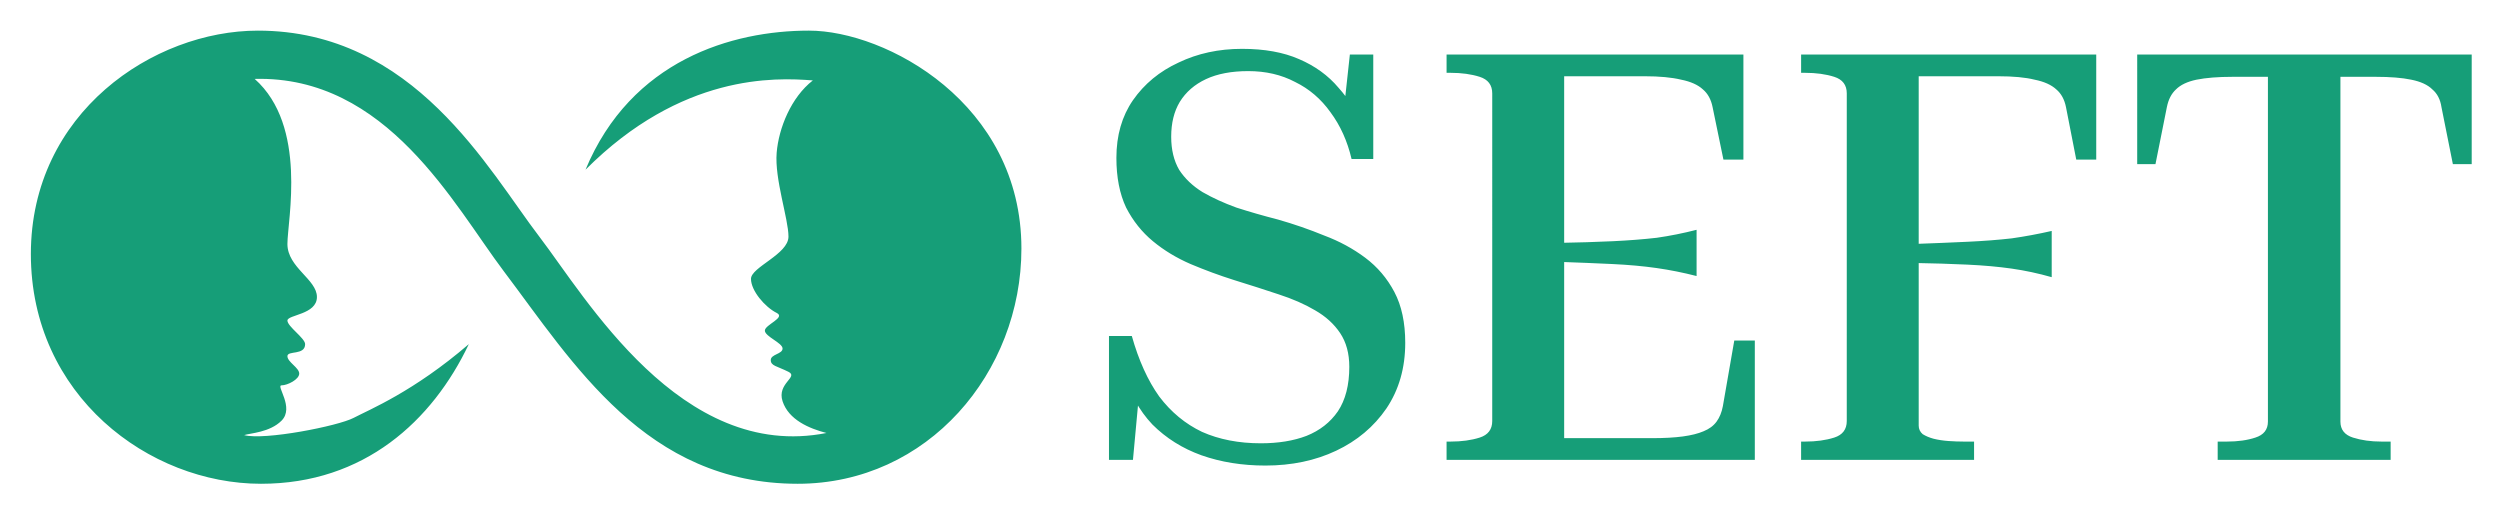
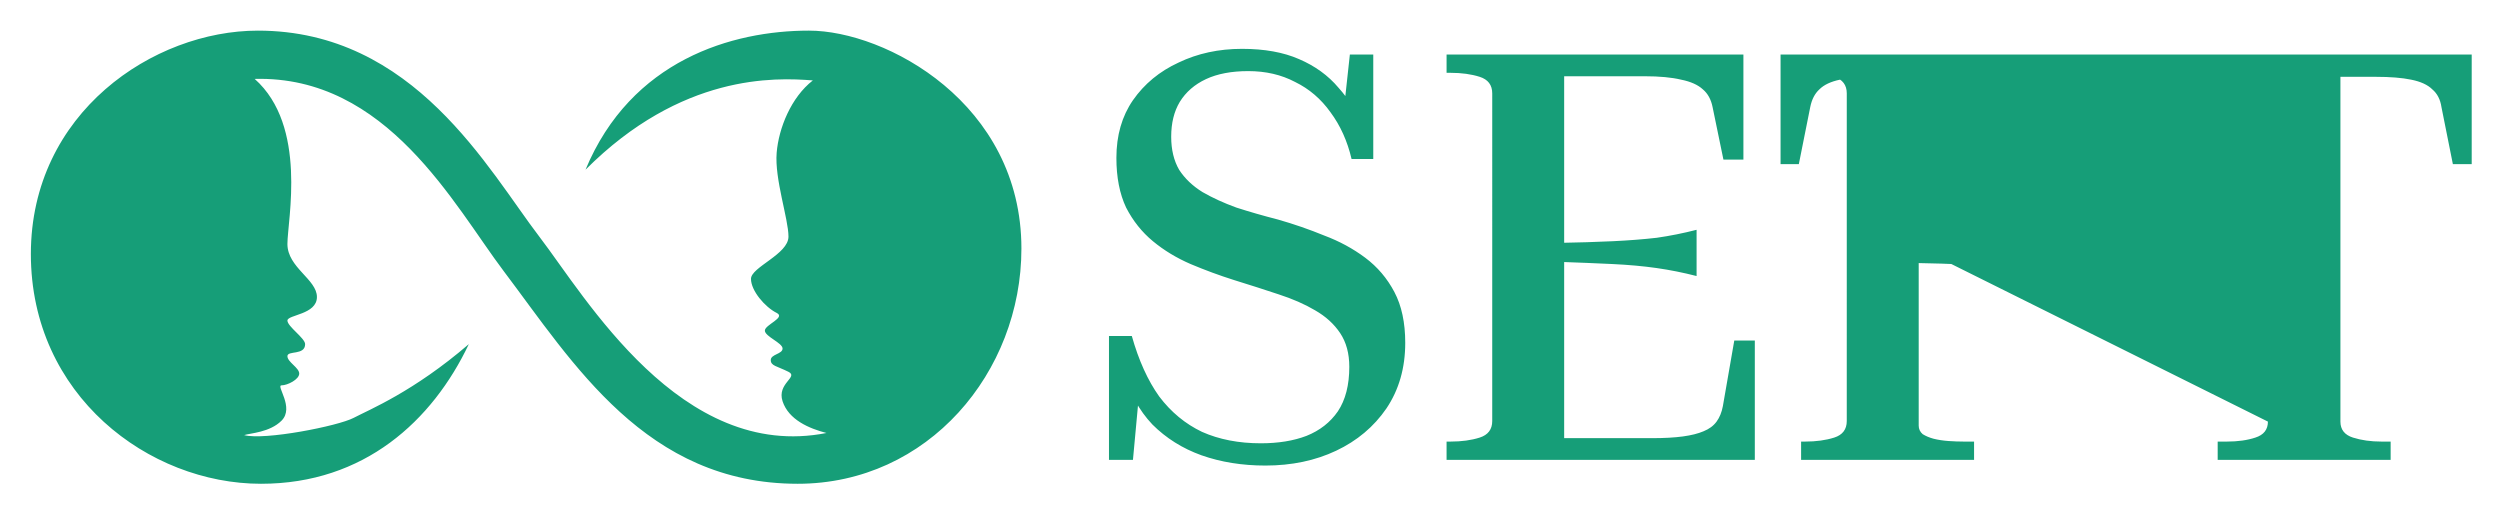
<svg xmlns="http://www.w3.org/2000/svg" width="4860" height="1000" fill="none">
-   <path fill="#169E78" d="M507.464 940.459c200.666 0 333.238-122.618 403.943-271.479-107.39 92.449-193.489 127.357-223.899 143.345-30.411 15.989-173.817 44.125-212.879 33.518 11.473-3.817 49.685-5.1 72.632-28.002 25.655-25.605-11.474-68.705 0-68.705 11.473 0 34.42-11.451 34.42-22.902s-22.947-22.393-22.947-33.848c0-11.456 34.42-1.004 34.42-23.406 0-11.451-34.42-34.353-34.42-45.804 0-11.45 57.367-11.45 57.367-45.803 0-34.353-57.367-57.254-57.367-103.058 0-45.803 39.606-229.302-63.655-320.913 257.242-6.731 387.683 245.937 484.087 373.586C1114.68 706.427 1256.09 940.459 1550.7 940.459c253.46 0 434.93-216.768 434.93-457.236 0-282.755-263.89-423.682-413.05-423.682-149.15 0-345.7 57.168-434.33 270.358 186.35-186.696 368.26-179.439 441.91-173.555-42.3 32.895-66.32 92.65-70.32 140.521-4.27 51.032 22.95 128.727 22.95 163.08 0 34.352-72.88 59.294-72.88 82.196s26.98 54.715 49.93 66.166c18.36 9.161-22.95 22.902-22.95 34.352 0 11.451 34.42 23.91 34.42 34.857s-22.94 10.947-22.94 22.397c0 11.451 11.47 11.452 34.42 22.903 20.33 10.146-22.95 22.402-11.48 57.254 11.82 35.883 51.27 52.847 85.36 61.672-282.82 55.89-468.42-264.369-557.89-381.237C949.252 330.508 805.349 59.541 501.367 59.541 298.63 59.54 60 219.05 60 493.872c0 274.82 229.469 446.587 447.464 446.587Zm1943.566-78.697c34.03 0 63.62-4.809 88.78-14.426 25.89-10.357 46.24-26.263 61.03-47.717 14.8-22.194 22.2-51.046 22.2-86.557 0-25.893-5.92-47.717-17.76-65.472-11.84-17.755-28.11-32.551-48.83-44.388-19.97-11.837-43.64-22.194-71.02-31.072-26.63-8.877-55.48-18.125-86.55-27.742-28.12-8.878-56.23-19.235-84.34-31.072-27.37-11.837-51.79-26.633-73.24-44.388-21.46-17.755-38.84-39.579-52.16-65.472-12.57-26.633-18.86-58.814-18.86-96.544 0-43.648 10.72-81.008 32.18-112.08 22.19-31.811 51.78-56.224 88.77-73.24 36.99-17.755 78.05-26.632 123.18-26.632 43.65 0 80.64 6.658 110.97 19.974 31.07 13.316 56.6 31.811 76.57 55.485 20.72 22.934 36.99 49.937 48.83 81.008l-38.84-33.291 12.2-112.08h45.5v203.076h-42.17c-8.13-34.771-21.82-65.103-41.05-90.996-18.5-25.893-41.43-45.498-68.81-58.814-26.63-14.056-56.96-21.084-90.99-21.084-32.55 0-59.93 5.178-82.12 15.536-22.19 10.357-39.21 25.153-51.05 44.388-11.09 18.495-16.64 41.058-16.64 67.691 0 25.153 5.18 46.608 15.53 64.363 11.1 17.015 26.27 31.441 45.5 43.278 19.24 11.097 41.06 21.084 65.47 29.962 25.16 8.138 52.16 15.906 81.01 23.304 31.07 8.877 61.04 19.234 89.89 31.071 29.59 11.097 56.22 25.523 79.9 43.279 23.67 17.755 42.54 39.949 56.59 66.582 14.06 26.632 21.09 59.553 21.09 98.763 0 48.827-12.21 91.365-36.62 127.615-24.42 35.511-56.97 62.883-97.66 82.118-40.69 19.235-86.55 28.852-137.6 28.852-45.13 0-86.56-6.658-124.29-19.974-36.99-13.317-68.8-33.291-95.43-59.924-25.89-27.373-44.76-61.773-56.6-103.202l31.08 39.949-12.21 132.054h-46.61V653.138h44.39c13.32 47.348 31.07 86.557 53.27 117.629 22.93 30.331 50.67 53.265 83.22 68.801 33.29 14.796 71.39 22.194 114.3 22.194Zm960.33-199.746v231.927h-599.23v-35.51h7.76c21.46 0 40.32-2.589 56.6-7.768 16.27-5.179 24.41-15.906 24.41-32.181V181.516c0-16.276-8.14-27.003-24.41-32.181-16.28-5.179-35.14-7.768-56.6-7.768h-7.76v-35.511h577.04v204.185h-38.84l-21.08-102.092c-2.96-14.796-9.25-26.263-18.87-34.401-9.62-8.877-23.67-15.166-42.17-18.865-18.49-4.439-42.17-6.658-71.02-6.658h-156.47v703.55h170.9c23.67 0 43.65-1.11 59.92-3.329 16.28-2.22 29.59-5.549 39.95-9.988 11.1-4.439 19.61-10.727 25.52-18.865 5.92-8.137 9.99-18.125 12.21-29.962l22.2-127.615h39.94ZM3026.3 472.257c41.43-.739 77.68-1.849 108.75-3.329 31.07-1.479 59.55-3.699 85.45-6.658 25.89-3.699 51.78-8.878 77.67-15.536v89.886c-25.89-6.658-51.78-11.837-77.67-15.536-25.9-3.699-54.38-6.288-85.45-7.768-31.07-1.479-67.32-2.959-108.75-4.439v-36.62Zm703.65-324.032v679.136c0 6.658 2.59 12.207 7.77 16.646 5.92 3.699 12.95 6.658 21.08 8.877 8.88 2.22 18.5 3.699 28.86 4.439 10.35.74 20.34 1.11 29.96 1.11h19.97v35.51h-336.24v-35.51h7.77c21.46 0 40.32-2.589 56.6-7.768 16.27-5.179 24.41-15.906 24.41-32.181V181.516c0-16.276-8.14-27.003-24.41-32.181-16.28-5.179-35.14-7.768-56.6-7.768h-7.77v-35.511h573.72v204.185h-38.84l-19.98-102.092c-2.95-14.796-9.24-26.263-18.86-34.401-9.62-8.877-23.67-15.166-42.17-18.865-17.75-4.439-41.43-6.658-71.02-6.658h-154.25Zm-14.42 326.252c41.42-1.48 77.68-2.959 108.75-4.439 31.81-1.48 60.66-3.699 86.55-6.658 25.9-3.699 51.79-8.508 77.68-14.426v89.885c-25.89-7.398-51.78-12.946-77.68-16.645-25.89-3.699-54.74-6.288-86.55-7.768-31.07-1.48-67.33-2.589-108.75-3.329v-36.62Zm693.31 345.116V149.335h-68.8c-28.12 0-51.42 1.849-69.92 5.548-17.75 3.699-31.07 9.988-39.94 18.865-8.88 8.138-14.8 19.605-17.76 34.401l-22.19 110.97h-35.51V106.056H4805v213.063h-36.62l-22.19-110.97c-2.22-14.796-8.14-26.263-17.76-34.401-8.88-8.877-22.56-15.166-41.06-18.865-17.75-3.699-40.69-5.548-68.8-5.548h-68.8v670.258c0 15.536 8.14 25.893 24.41 31.072 16.28 5.179 34.77 7.768 55.49 7.768h17.75v35.51h-336.24v-35.51h17.76c21.45 0 39.95-2.589 55.48-7.768 16.28-5.179 24.42-15.536 24.42-31.072Z" />
+   <path fill="#169E78" d="M507.464 940.459c200.666 0 333.238-122.618 403.943-271.479-107.39 92.449-193.489 127.357-223.899 143.345-30.411 15.989-173.817 44.125-212.879 33.518 11.473-3.817 49.685-5.1 72.632-28.002 25.655-25.605-11.474-68.705 0-68.705 11.473 0 34.42-11.451 34.42-22.902s-22.947-22.393-22.947-33.848c0-11.456 34.42-1.004 34.42-23.406 0-11.451-34.42-34.353-34.42-45.804 0-11.45 57.367-11.45 57.367-45.803 0-34.353-57.367-57.254-57.367-103.058 0-45.803 39.606-229.302-63.655-320.913 257.242-6.731 387.683 245.937 484.087 373.586C1114.68 706.427 1256.09 940.459 1550.7 940.459c253.46 0 434.93-216.768 434.93-457.236 0-282.755-263.89-423.682-413.05-423.682-149.15 0-345.7 57.168-434.33 270.358 186.35-186.696 368.26-179.439 441.91-173.555-42.3 32.895-66.32 92.65-70.32 140.521-4.27 51.032 22.95 128.727 22.95 163.08 0 34.352-72.88 59.294-72.88 82.196s26.98 54.715 49.93 66.166c18.36 9.161-22.95 22.902-22.95 34.352 0 11.451 34.42 23.91 34.42 34.857s-22.94 10.947-22.94 22.397c0 11.451 11.47 11.452 34.42 22.903 20.33 10.146-22.95 22.402-11.48 57.254 11.82 35.883 51.27 52.847 85.36 61.672-282.82 55.89-468.42-264.369-557.89-381.237C949.252 330.508 805.349 59.541 501.367 59.541 298.63 59.54 60 219.05 60 493.872c0 274.82 229.469 446.587 447.464 446.587Zm1943.566-78.697c34.03 0 63.62-4.809 88.78-14.426 25.89-10.357 46.24-26.263 61.03-47.717 14.8-22.194 22.2-51.046 22.2-86.557 0-25.893-5.92-47.717-17.76-65.472-11.84-17.755-28.11-32.551-48.83-44.388-19.97-11.837-43.64-22.194-71.02-31.072-26.63-8.877-55.48-18.125-86.55-27.742-28.12-8.878-56.23-19.235-84.34-31.072-27.37-11.837-51.79-26.633-73.24-44.388-21.46-17.755-38.84-39.579-52.16-65.472-12.57-26.633-18.86-58.814-18.86-96.544 0-43.648 10.72-81.008 32.18-112.08 22.19-31.811 51.78-56.224 88.77-73.24 36.99-17.755 78.05-26.632 123.18-26.632 43.65 0 80.64 6.658 110.97 19.974 31.07 13.316 56.6 31.811 76.57 55.485 20.72 22.934 36.99 49.937 48.83 81.008l-38.84-33.291 12.2-112.08h45.5v203.076h-42.17c-8.13-34.771-21.82-65.103-41.05-90.996-18.5-25.893-41.43-45.498-68.81-58.814-26.63-14.056-56.96-21.084-90.99-21.084-32.55 0-59.93 5.178-82.12 15.536-22.19 10.357-39.21 25.153-51.05 44.388-11.09 18.495-16.64 41.058-16.64 67.691 0 25.153 5.18 46.608 15.53 64.363 11.1 17.015 26.27 31.441 45.5 43.278 19.24 11.097 41.06 21.084 65.47 29.962 25.16 8.138 52.16 15.906 81.01 23.304 31.07 8.877 61.04 19.234 89.89 31.071 29.59 11.097 56.22 25.523 79.9 43.279 23.67 17.755 42.54 39.949 56.59 66.582 14.06 26.632 21.09 59.553 21.09 98.763 0 48.827-12.21 91.365-36.62 127.615-24.42 35.511-56.97 62.883-97.66 82.118-40.69 19.235-86.55 28.852-137.6 28.852-45.13 0-86.56-6.658-124.29-19.974-36.99-13.317-68.8-33.291-95.43-59.924-25.89-27.373-44.76-61.773-56.6-103.202l31.08 39.949-12.21 132.054h-46.61V653.138h44.39c13.32 47.348 31.07 86.557 53.27 117.629 22.93 30.331 50.67 53.265 83.22 68.801 33.29 14.796 71.39 22.194 114.3 22.194Zm960.33-199.746v231.927h-599.23v-35.51h7.76c21.46 0 40.32-2.589 56.6-7.768 16.27-5.179 24.41-15.906 24.41-32.181V181.516c0-16.276-8.14-27.003-24.41-32.181-16.28-5.179-35.14-7.768-56.6-7.768h-7.76v-35.511h577.04v204.185h-38.84l-21.08-102.092c-2.96-14.796-9.25-26.263-18.87-34.401-9.62-8.877-23.67-15.166-42.17-18.865-18.49-4.439-42.17-6.658-71.02-6.658h-156.47v703.55h170.9c23.67 0 43.65-1.11 59.92-3.329 16.28-2.22 29.59-5.549 39.95-9.988 11.1-4.439 19.61-10.727 25.52-18.865 5.92-8.137 9.99-18.125 12.21-29.962l22.2-127.615h39.94ZM3026.3 472.257c41.43-.739 77.68-1.849 108.75-3.329 31.07-1.479 59.55-3.699 85.45-6.658 25.89-3.699 51.78-8.878 77.67-15.536v89.886c-25.89-6.658-51.78-11.837-77.67-15.536-25.9-3.699-54.38-6.288-85.45-7.768-31.07-1.479-67.32-2.959-108.75-4.439v-36.62Zm703.65-324.032v679.136c0 6.658 2.59 12.207 7.77 16.646 5.92 3.699 12.95 6.658 21.08 8.877 8.88 2.22 18.5 3.699 28.86 4.439 10.35.74 20.34 1.11 29.96 1.11h19.97v35.51h-336.24v-35.51h7.77c21.46 0 40.32-2.589 56.6-7.768 16.27-5.179 24.41-15.906 24.41-32.181V181.516c0-16.276-8.14-27.003-24.41-32.181-16.28-5.179-35.14-7.768-56.6-7.768h-7.77v-35.511h573.72v204.185h-38.84l-19.98-102.092c-2.95-14.796-9.24-26.263-18.86-34.401-9.62-8.877-23.67-15.166-42.17-18.865-17.75-4.439-41.43-6.658-71.02-6.658h-154.25Zm-14.42 326.252c41.42-1.48 77.68-2.959 108.75-4.439 31.81-1.48 60.66-3.699 86.55-6.658 25.9-3.699 51.79-8.508 77.68-14.426v89.885c-25.89-7.398-51.78-12.946-77.68-16.645-25.89-3.699-54.74-6.288-86.55-7.768-31.07-1.48-67.33-2.589-108.75-3.329v-36.62ZV149.335h-68.8c-28.12 0-51.42 1.849-69.92 5.548-17.75 3.699-31.07 9.988-39.94 18.865-8.88 8.138-14.8 19.605-17.76 34.401l-22.19 110.97h-35.51V106.056H4805v213.063h-36.62l-22.19-110.97c-2.22-14.796-8.14-26.263-17.76-34.401-8.88-8.877-22.56-15.166-41.06-18.865-17.75-3.699-40.69-5.548-68.8-5.548h-68.8v670.258c0 15.536 8.14 25.893 24.41 31.072 16.28 5.179 34.77 7.768 55.49 7.768h17.75v35.51h-336.24v-35.51h17.76c21.45 0 39.95-2.589 55.48-7.768 16.28-5.179 24.42-15.536 24.42-31.072Z" />
</svg>